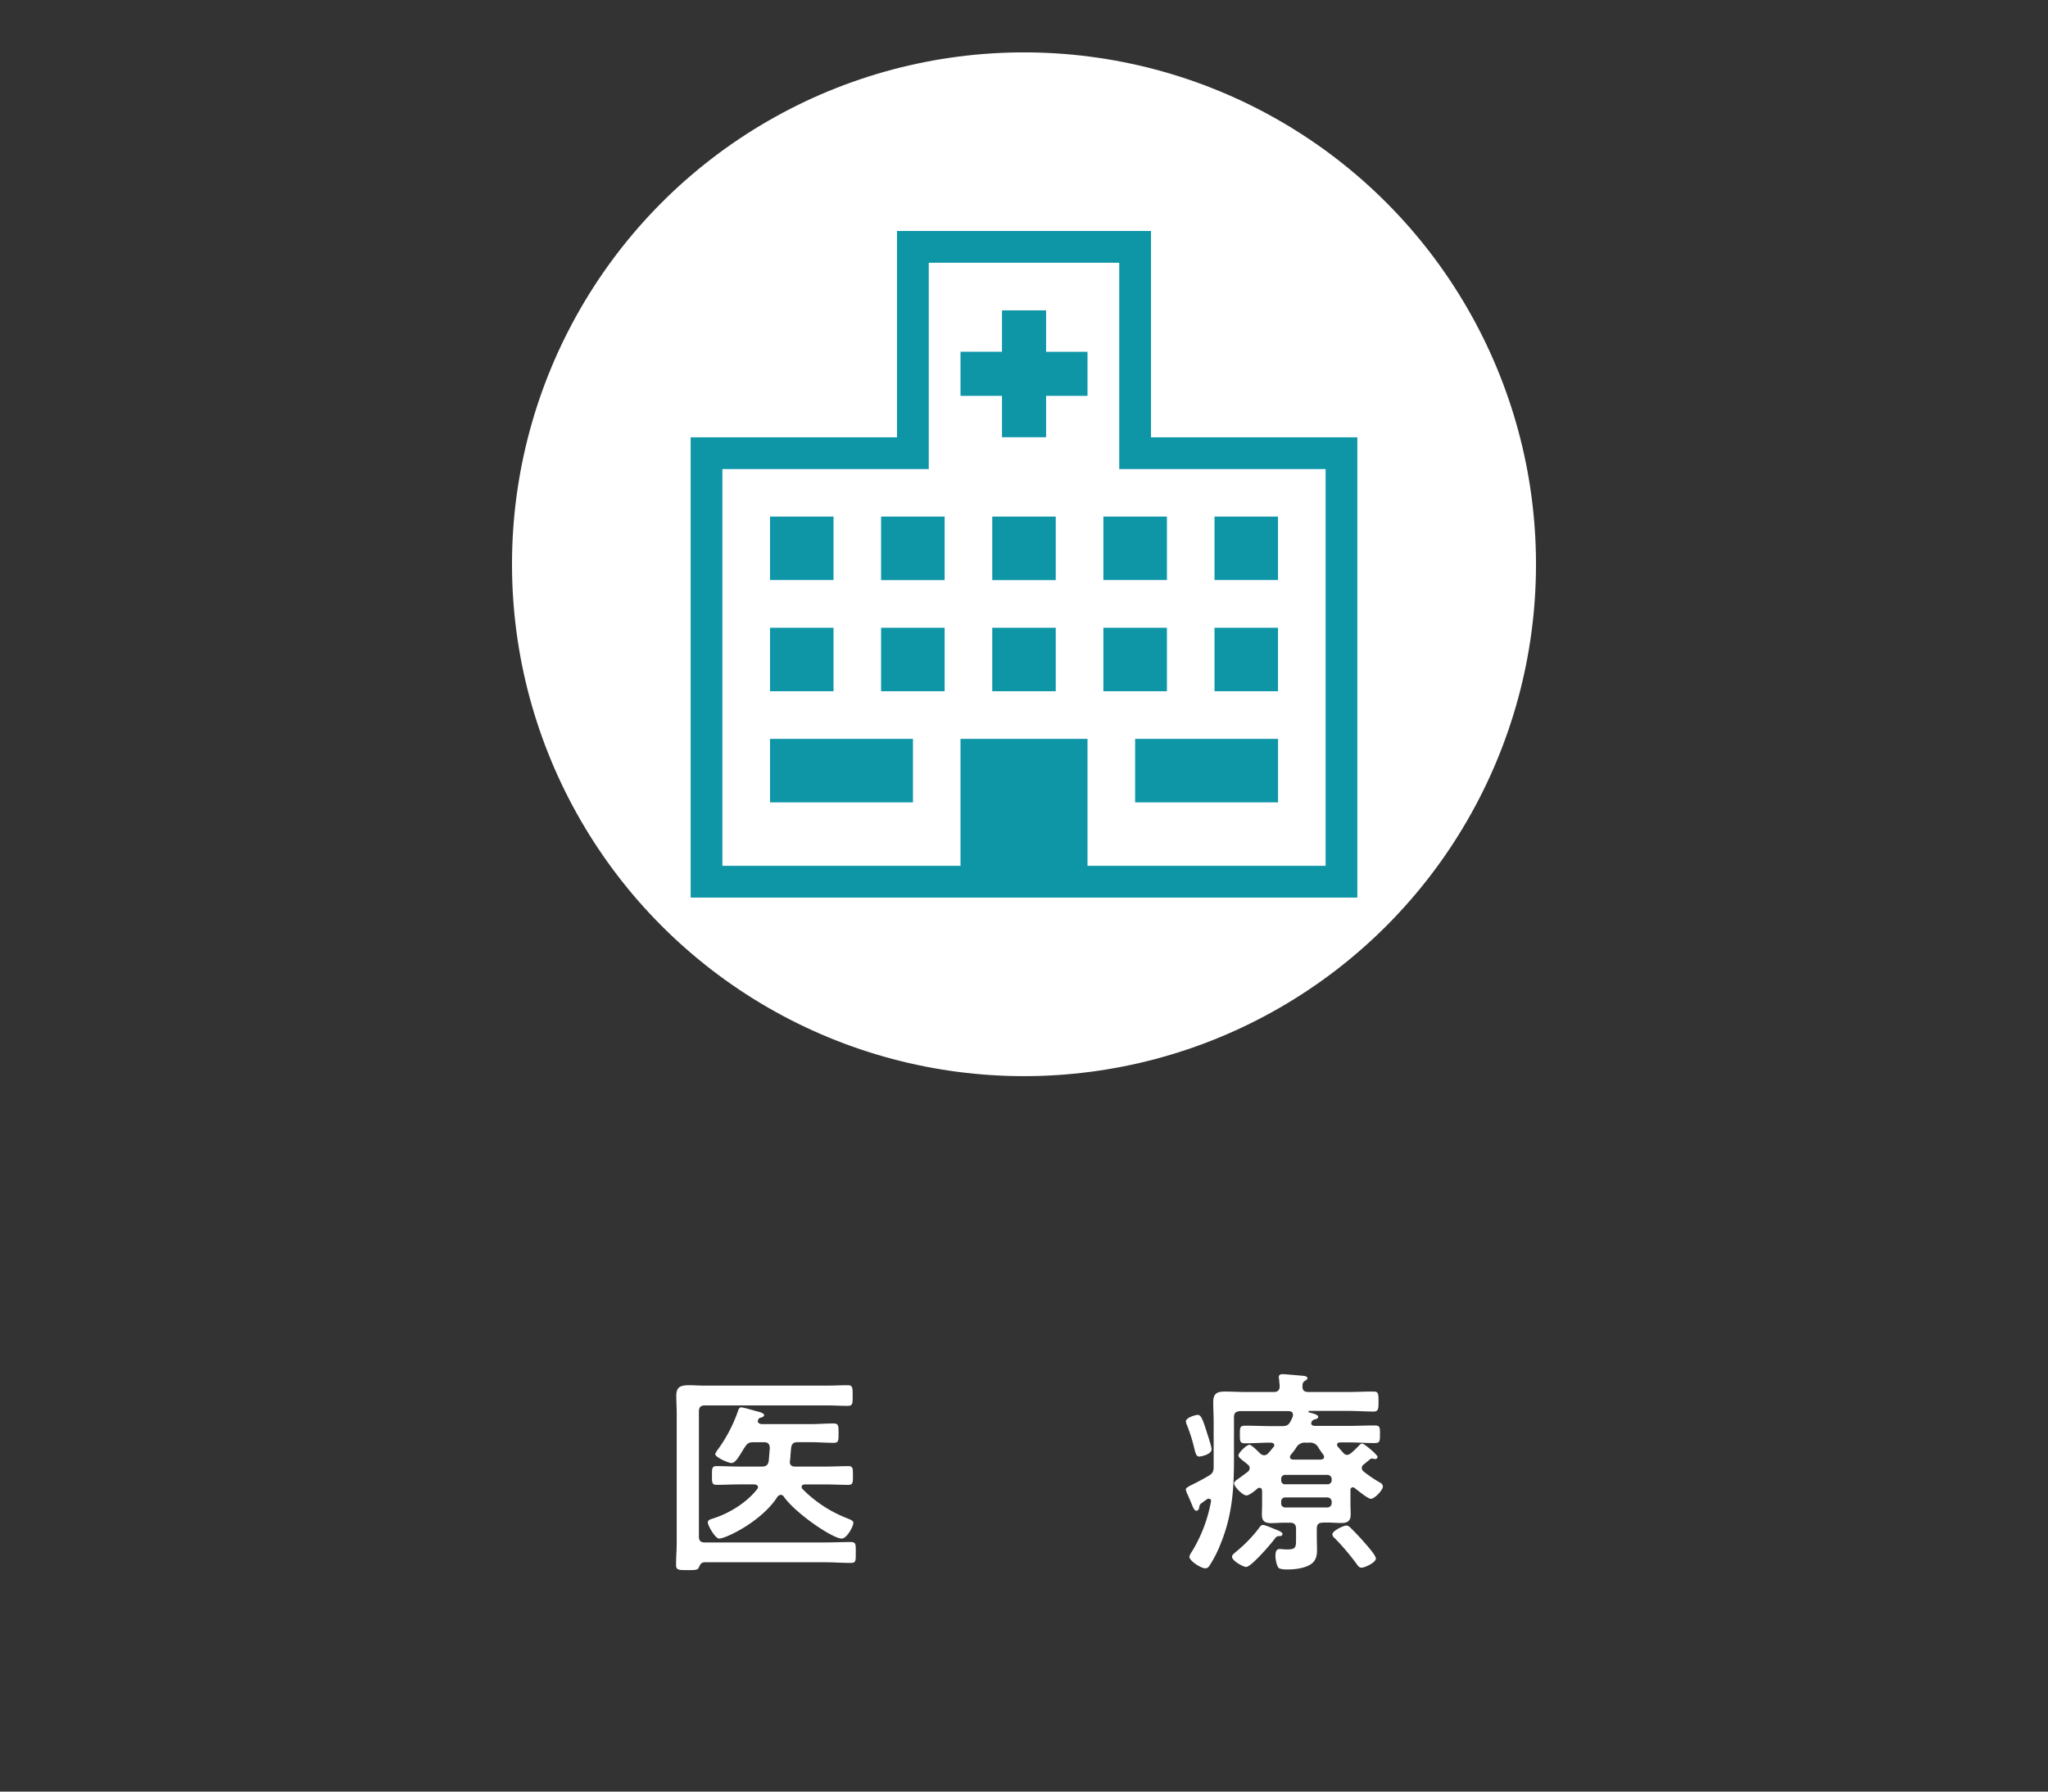
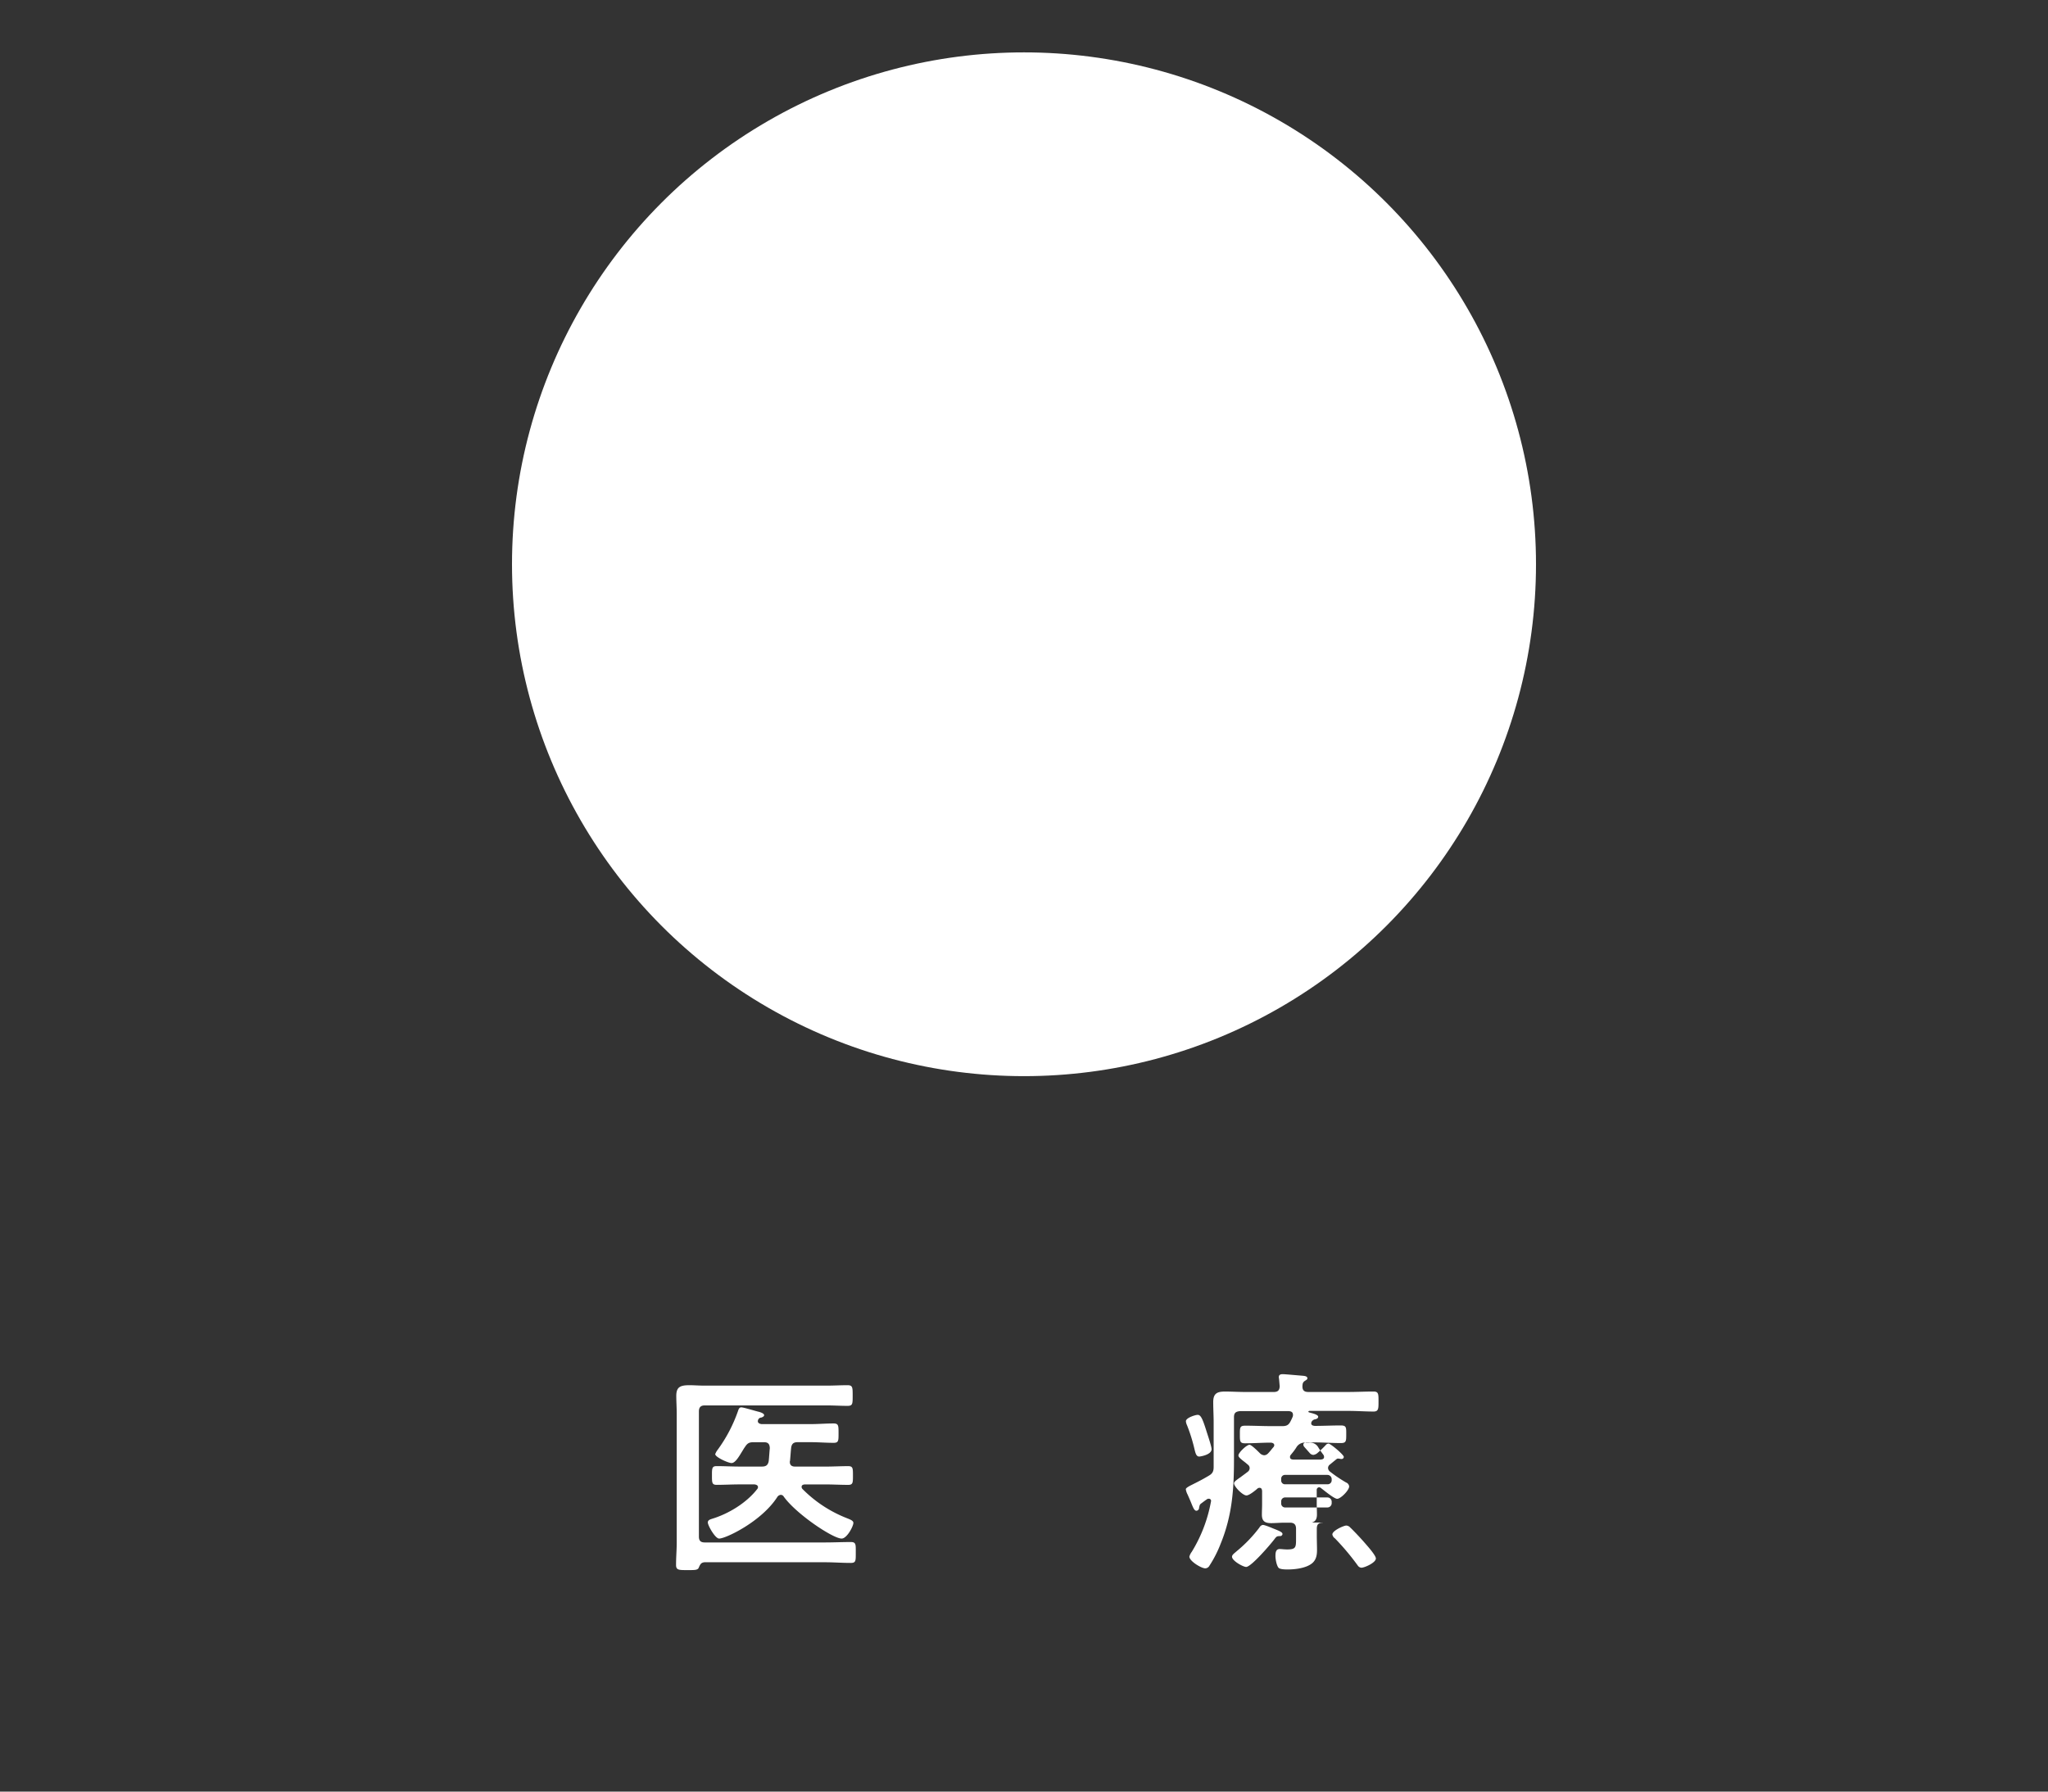
<svg xmlns="http://www.w3.org/2000/svg" id="レイヤー_1" data-name="レイヤー 1" viewBox="0 0 960 840">
  <rect x="0" y="0" width="960" height="840" fill="#333333" stroke="none" />
  <defs>
    <style>.cls-1{fill:#fff;}.cls-2{fill:#0e96a7;}.cls-3{fill:none;}</style>
  </defs>
  <title>名称未設定-7</title>
  <circle class="cls-1" cx="480" cy="264.56" r="240" />
  <path class="cls-1" d="M148.16,733.29c-1.53.21-1.84,0.82-2.55,2.35-0.41,1.32-1.73,1.32-4.9,1.32-4.49,0-5.81.1-5.81-2.45,0-3.57.31-7,.31-10.51V663.43c0-2.75-.2-5.51-0.2-8.16,0-4.29,2-5,6.32-5,1.84,0,4.18.2,7,.2h57.32c3.16,0,6.42-.2,9.59-0.2,2.45,0,2.45,1,2.45,4.9s0,4.79-2.45,4.79c-3.16,0-6.43-.21-9.59-0.21H148.36c-1.94,0-2.75.92-2.75,2.86v58.64c0,1.94.82,2.75,2.75,2.75h56.5c4,0,8-.2,11.93-0.2,2.55,0,2.35,1.22,2.35,5s0.1,4.8-2.35,4.8c-4,0-8-.31-11.93-0.31H148.16Zm40.08-47c0,1.53,1,2.14,2.45,2.14h14.18c3.57,0,7.14-.21,10.71-0.21,2.24,0,2.24,1,2.24,4.39s0,4.39-2.24,4.39c-3.57,0-7.14-.21-10.71-0.21h-9.69c-0.81.1-1.43,0.31-1.43,1.22a1.52,1.52,0,0,0,.41.92,59.92,59.92,0,0,0,20.5,13.56c1.73,0.71,3.36,1.22,3.36,2.35,0,1.53-3,7.34-5.51,7.34-4.08,0-21.32-11.53-27.13-19.68a1.63,1.63,0,0,0-1.43-.82,2.18,2.18,0,0,0-1.53.92c-7.34,11.52-24.17,19.58-27.33,19.58-1.84,0-5.3-6.12-5.3-7.55,0-1.12,1.12-1.43,2-1.73,7.75-2.35,16.11-7.45,21.11-13.87a1.51,1.51,0,0,0,.41-0.92c0-1-.92-1.22-1.63-1.33h-7c-3.57,0-7.14.21-10.71,0.21-2.24,0-2.24-1-2.24-4.39s0-4.39,2.24-4.39c3.57,0,7.14.21,10.71,0.21h10.4c1.84,0,2.86-.51,3.26-2.55,0.21-2,.31-4.08.51-6.12-0.1-1.94-.81-2.75-2.75-2.75h-4.79c-2.24,0-3,.51-4.18,2.34-0.31.41-.61,0.92-0.92,1.43-1.63,2.65-3.47,6-5.3,6-1.53,0-7.65-2.75-7.65-4.18a7.66,7.66,0,0,1,1.22-2.14,69.4,69.4,0,0,0,9.38-17.85c0.3-.81.51-1.94,1.63-1.94s6.93,1.83,8.46,2.14c0.61,0.2,2.24.71,2.24,1.53,0,0.61-.82.92-1.33,1.12a1.61,1.61,0,0,0-1.43.92,2.63,2.63,0,0,0-.2.71c0,1,.92,1.32,1.73,1.43h23.15c3.57,0,7-.3,10.61-0.3,2.35,0,2.35,1,2.35,4.59s0,4.49-2.35,4.49c-3.57,0-7-.3-10.61-0.3h-6.22c-2,0-2.85.81-3.06,2.85s-0.31,3.88-.51,5.92A0.91,0.91,0,0,0,188.24,686.28Z" transform="translate(182 -0.81)" />
-   <path class="cls-1" d="M438,714.73c-1.94,0-2.75.82-2.75,2.86v3.47c0,2.14.1,4.28,0.1,6.53S435,732.17,433,733.8c-2.75,2.24-7.85,2.86-11.32,2.86-1,0-3.47,0-4.28-.71-1-1-1.53-4.18-1.53-5.51,0-1.53.1-3.36,2-3.36,0.82,0,2.14.2,3.47,0.2,4.28,0,4.18-1.12,4.18-5.41v-4.28c0-2-.92-2.86-2.85-2.86h-2.55c-2,0-4.18.21-6.22,0.21-3,0-4.39-.92-4.39-4,0-1.63.1-3.16,0.1-4.9v-6.22c-0.1-.82-0.31-1.43-1.22-1.43a1.42,1.42,0,0,0-.92.31c-1,.92-3.88,3.26-5.2,3.26-1.73,0-5.81-4.08-5.81-5.71,0-.71,1.12-1.53,3.06-2.86,0.92-.71,1.94-1.43,3.26-2.45a2.2,2.2,0,0,0,1-1.73,2,2,0,0,0-.92-1.73,24.18,24.18,0,0,0-2-1.63c-1.53-1.22-2.35-1.94-2.35-2.65,0-1.32,3.88-5,5.2-5,0.92,0,4.08,3.16,4.9,4a3.14,3.14,0,0,0,2,.92,2.67,2.67,0,0,0,1.84-.92c0.92-.92,1.63-1.94,2.45-2.86a1.51,1.51,0,0,0,.41-0.92c0-.81-0.71-1.12-1.53-1.22-4,0-8.06.31-12.14,0.31-2.45,0-2.45-.92-2.45-4.18s0-4.08,2.55-4.08c4.08,0,8.16.21,12.24,0.21h5c2,0,3.06-.41,4-2.35a20.56,20.56,0,0,0,1-2.14,2.24,2.24,0,0,0,.1-0.82c0-1.32-.92-1.63-1.94-1.73H399.28c-2,.2-2.85.81-2.85,2.85v19.68c0,14.07-.82,26.31-6.22,39.57a55.37,55.37,0,0,1-5.3,10.4,2.28,2.28,0,0,1-1.94,1.22c-1.84,0-7.45-3.37-7.45-5.51a6.65,6.65,0,0,1,1.12-2.24,68.33,68.33,0,0,0,9-23.56,1,1,0,0,0-1-1.33,1.22,1.22,0,0,0-.82.21c-0.92.61-1.84,1.32-2.75,2-0.71.51-.71,0.81-1,2a1.36,1.36,0,0,1-1.22,1.43c-1,0-1.53-1.32-2.55-3.87-0.41-1-1-2.35-1.63-3.77a7.7,7.7,0,0,1-.82-2.45c0-.81,2.75-2,3.77-2.55,2.45-1.22,4.79-2.45,7.14-3.88,1.73-1,2.14-2.14,2.14-4.08v-20.8c0-3.16-.2-6.33-0.2-9.59,0-4,1.84-4.9,5.51-4.9,3.26,0,6.53.21,9.79,0.21H415c1.94,0,2.75-.71,2.86-2.65l-0.31-3.57a2.51,2.51,0,0,1-.1-0.81c0-1.12.92-1.33,1.84-1.33,1.12,0,7.55.61,9,.71,0.82,0.1,2.55.1,2.55,1.22,0,0.61-.61.81-1.33,1.32-0.92.71-.92,1.33-1,2.45,0,1.94.92,2.65,2.75,2.65H450c4,0,7.85-.21,11.83-0.21,2.35,0,2.35,1.12,2.35,4.69,0,3.36,0,4.69-2.35,4.69-3.67,0-7.75-.3-11.83-0.3H431.72c-0.2.1-.41,0.1-0.41,0.41s0.92,0.41,1.12.51c1.63,0.41,3.47,1,3.47,1.83s-1,1.12-1.63,1.22a2.44,2.44,0,0,0-1.33.92,1.65,1.65,0,0,0-.31.92c0,0.92.82,1.12,1.63,1.22h15.81c4.08,0,8.16-.21,12.24-0.21,2.65,0,2.55,1,2.55,4.08,0,3.26,0,4.18-2.55,4.18-4.08,0-8.16-.31-12.24-0.31h-4c-0.71.1-1.33,0.31-1.33,1.12a2.66,2.66,0,0,0,.31.82l2.65,3a2.45,2.45,0,0,0,1.73.92,3.72,3.72,0,0,0,1.73-.71,48.17,48.17,0,0,0,4.08-3.88,1.75,1.75,0,0,1,1.33-.71c0.92,0,7.14,5.2,7.14,6.22a1,1,0,0,1-1,1,2,2,0,0,1-.82-0.1c-0.2,0-.61-0.1-0.82-0.1a1.15,1.15,0,0,0-.82.31c-1,.81-2,1.63-3,2.45a2.08,2.08,0,0,0-.92,1.63,2.27,2.27,0,0,0,.92,1.73,64.83,64.83,0,0,0,7.55,5.1,2.22,2.22,0,0,1,1.43,1.83c0,1.84-4,5.82-5.61,5.82-1.43,0-6.22-4-7.55-5a1.51,1.51,0,0,0-.92-0.41,1.22,1.22,0,0,0-1.12,1.43v6.42c0,1.63.1,3.26,0.1,4.9,0,3-1.43,4-4.39,4-2,0-4.18-.21-6.32-0.21H438Zm-57.83-31c-1.53,0-1.84-1.83-2.35-3.88A78.82,78.82,0,0,0,374.4,669a5.41,5.41,0,0,1-.51-1.83c0-1.63,4.49-3,5.51-3,1.43,0,2.24,1.73,3.88,6.83,0.51,1.73,2.65,7.85,2.65,9.28C385.92,682.91,380.62,683.72,380.21,683.72ZM417.85,721c-1.22.1-1.43,0.1-2.35,1.32-1.73,2.35-11,13.16-13.36,13.16-1.43,0-6.63-2.86-6.63-4.79,0-.92,1.12-1.63,2.14-2.55A65.14,65.14,0,0,0,408.36,717a2.28,2.28,0,0,1,1.53-1.22c1.12,0,4.28,1.43,5.61,1.94,2.85,1.12,3.67,1.63,3.67,2.35A1.1,1.1,0,0,1,417.85,721Zm22.44-24.28a1.87,1.87,0,0,0,1.94-1.94v-0.51a2,2,0,0,0-1.94-1.94H420.5a1.77,1.77,0,0,0-1.94,1.94v0.51a1.77,1.77,0,0,0,1.94,1.94h19.79ZM420.5,702.9a1.82,1.82,0,0,0-1.94,1.94v0.81a1.82,1.82,0,0,0,1.94,1.94h19.79a2,2,0,0,0,1.94-1.94v-0.81a2,2,0,0,0-1.94-1.94H420.5Zm11.12-25.7h-1.53a4.55,4.55,0,0,0-4.28,2C425,680.56,424,681.79,423,683a1.41,1.41,0,0,0-.31.92c0,0.92.61,1.12,1.43,1.22h13c0.82-.1,1.53-0.31,1.53-1.22a1.72,1.72,0,0,0-.3-1c-0.82-1.12-1.73-2.35-2.45-3.57A4.35,4.35,0,0,0,431.61,677.2Zm24.58,58.64a2.21,2.21,0,0,1-1.73-1,116.1,116.1,0,0,0-10.71-12.75,2.84,2.84,0,0,1-1.22-1.84c0-1.83,5.41-4.18,6.53-4.18a2.66,2.66,0,0,1,1.84.92c1.73,1.63,4.59,4.69,6.22,6.53,1.22,1.43,5.81,6.42,5.81,8C462.93,733.5,457.62,735.84,456.19,735.84Z" transform="translate(182 -0.81)" />
-   <path class="cls-2" d="M357.53,205.84V109.11H238.47v96.73H141.74v215.8H454.26V205.84H357.53Zm81.85,200.91H327.77V347.22H268.24v59.53H156.62v-186h96.74V124h89.28v96.73h96.74v186ZM283.12,272.81h29.76V243H283.12v29.76Zm-52.09,0H260.8V243H231v29.76ZM208.71,243H178.95v29.76h29.76V243Zm126.5,29.76H365V243H335.21v29.76ZM417.06,243H387.3v29.76h29.76V243ZM283.12,324.9h29.76V295.13H283.12V324.9Zm-52.09,0H260.8V295.13H231V324.9Zm-22.32-29.76H178.95V324.9h29.76V295.13Zm156.26,0H335.21V324.9H365V295.13Zm52.09,0H387.3V324.9h29.76V295.13ZM178.95,377h67V347.22h-67V377Zm171.14,0h67V347.22h-67V377ZM308.35,146.31H287.68v19.42H268.24V186.4h19.44v19.42h20.67V186.4h19.42V165.74H308.35V146.31Z" transform="translate(182 -0.81)" />
-   <rect class="cls-3" width="960" height="840" />
+   <path class="cls-1" d="M438,714.73c-1.94,0-2.75.82-2.75,2.86v3.47c0,2.14.1,4.28,0.1,6.53S435,732.17,433,733.8c-2.75,2.24-7.85,2.86-11.32,2.86-1,0-3.47,0-4.28-.71-1-1-1.53-4.18-1.53-5.51,0-1.53.1-3.36,2-3.36,0.82,0,2.14.2,3.47,0.2,4.28,0,4.18-1.12,4.18-5.41v-4.28c0-2-.92-2.86-2.85-2.86h-2.55c-2,0-4.18.21-6.22,0.21-3,0-4.39-.92-4.39-4,0-1.63.1-3.16,0.1-4.9v-6.22c-0.1-.82-0.31-1.43-1.22-1.43a1.42,1.42,0,0,0-.92.31c-1,.92-3.88,3.26-5.2,3.26-1.73,0-5.81-4.08-5.81-5.71,0-.71,1.12-1.53,3.06-2.86,0.92-.71,1.94-1.43,3.26-2.45a2.2,2.2,0,0,0,1-1.73,2,2,0,0,0-.92-1.73,24.18,24.18,0,0,0-2-1.63c-1.53-1.22-2.35-1.94-2.35-2.65,0-1.32,3.88-5,5.2-5,0.92,0,4.08,3.16,4.9,4a3.14,3.14,0,0,0,2,.92,2.67,2.67,0,0,0,1.84-.92c0.92-.92,1.63-1.94,2.45-2.86a1.51,1.51,0,0,0,.41-0.92c0-.81-0.71-1.12-1.53-1.22-4,0-8.06.31-12.14,0.31-2.45,0-2.45-.92-2.45-4.18s0-4.08,2.55-4.08c4.08,0,8.16.21,12.24,0.21h5c2,0,3.06-.41,4-2.35a20.56,20.56,0,0,0,1-2.14,2.24,2.24,0,0,0,.1-0.82c0-1.32-.92-1.63-1.94-1.73H399.28c-2,.2-2.85.81-2.85,2.85v19.68c0,14.07-.82,26.31-6.22,39.57a55.37,55.37,0,0,1-5.3,10.4,2.28,2.28,0,0,1-1.94,1.22c-1.84,0-7.45-3.37-7.45-5.51a6.65,6.65,0,0,1,1.12-2.24,68.33,68.33,0,0,0,9-23.56,1,1,0,0,0-1-1.33,1.22,1.22,0,0,0-.82.21c-0.92.61-1.84,1.32-2.75,2-0.71.51-.71,0.81-1,2a1.36,1.36,0,0,1-1.22,1.43c-1,0-1.53-1.32-2.55-3.87-0.41-1-1-2.35-1.63-3.77a7.7,7.7,0,0,1-.82-2.45c0-.81,2.75-2,3.77-2.55,2.45-1.22,4.79-2.45,7.14-3.88,1.73-1,2.14-2.14,2.14-4.08v-20.8c0-3.16-.2-6.33-0.2-9.59,0-4,1.84-4.9,5.51-4.9,3.26,0,6.53.21,9.79,0.21H415c1.94,0,2.75-.71,2.86-2.65l-0.31-3.57a2.51,2.51,0,0,1-.1-0.81c0-1.12.92-1.33,1.84-1.33,1.12,0,7.55.61,9,.71,0.82,0.1,2.55.1,2.55,1.22,0,0.61-.61.81-1.33,1.32-0.92.71-.92,1.33-1,2.45,0,1.94.92,2.65,2.75,2.65H450c4,0,7.85-.21,11.83-0.21,2.35,0,2.35,1.12,2.35,4.69,0,3.36,0,4.69-2.35,4.69-3.67,0-7.75-.3-11.83-0.3H431.72c-0.2.1-.41,0.1-0.41,0.41s0.92,0.41,1.12.51c1.63,0.41,3.47,1,3.47,1.83s-1,1.12-1.63,1.22a2.44,2.44,0,0,0-1.33.92,1.65,1.65,0,0,0-.31.92c0,0.92.82,1.12,1.63,1.22c4.08,0,8.16-.21,12.24-0.21,2.65,0,2.55,1,2.55,4.08,0,3.26,0,4.18-2.55,4.18-4.08,0-8.16-.31-12.24-0.31h-4c-0.71.1-1.33,0.31-1.33,1.12a2.66,2.66,0,0,0,.31.82l2.65,3a2.45,2.45,0,0,0,1.73.92,3.72,3.72,0,0,0,1.73-.71,48.17,48.17,0,0,0,4.08-3.88,1.75,1.75,0,0,1,1.33-.71c0.92,0,7.14,5.2,7.14,6.22a1,1,0,0,1-1,1,2,2,0,0,1-.82-0.1c-0.2,0-.61-0.1-0.82-0.1a1.15,1.15,0,0,0-.82.31c-1,.81-2,1.63-3,2.45a2.08,2.08,0,0,0-.92,1.63,2.27,2.27,0,0,0,.92,1.73,64.83,64.83,0,0,0,7.55,5.1,2.22,2.22,0,0,1,1.43,1.83c0,1.84-4,5.82-5.61,5.82-1.43,0-6.22-4-7.55-5a1.51,1.51,0,0,0-.92-0.41,1.22,1.22,0,0,0-1.12,1.43v6.42c0,1.63.1,3.26,0.1,4.9,0,3-1.43,4-4.39,4-2,0-4.18-.21-6.32-0.21H438Zm-57.83-31c-1.53,0-1.84-1.83-2.35-3.88A78.82,78.82,0,0,0,374.4,669a5.41,5.41,0,0,1-.51-1.83c0-1.63,4.49-3,5.51-3,1.43,0,2.24,1.73,3.88,6.83,0.51,1.73,2.65,7.85,2.65,9.28C385.92,682.91,380.62,683.72,380.21,683.72ZM417.85,721c-1.22.1-1.43,0.1-2.35,1.32-1.73,2.35-11,13.16-13.36,13.16-1.43,0-6.63-2.86-6.63-4.79,0-.92,1.12-1.63,2.14-2.55A65.14,65.14,0,0,0,408.36,717a2.28,2.28,0,0,1,1.53-1.22c1.12,0,4.28,1.43,5.61,1.94,2.85,1.12,3.67,1.63,3.67,2.35A1.1,1.1,0,0,1,417.85,721Zm22.44-24.28a1.87,1.87,0,0,0,1.94-1.94v-0.51a2,2,0,0,0-1.94-1.94H420.5a1.77,1.77,0,0,0-1.94,1.94v0.51a1.77,1.77,0,0,0,1.94,1.94h19.79ZM420.5,702.9a1.82,1.82,0,0,0-1.94,1.94v0.81a1.82,1.82,0,0,0,1.94,1.94h19.79a2,2,0,0,0,1.94-1.94v-0.81a2,2,0,0,0-1.94-1.94H420.5Zm11.12-25.7h-1.53a4.55,4.55,0,0,0-4.28,2C425,680.56,424,681.79,423,683a1.41,1.41,0,0,0-.31.92c0,0.92.61,1.12,1.43,1.22h13c0.82-.1,1.53-0.31,1.53-1.22a1.72,1.72,0,0,0-.3-1c-0.82-1.12-1.73-2.35-2.45-3.57A4.35,4.35,0,0,0,431.61,677.2Zm24.58,58.64a2.21,2.21,0,0,1-1.73-1,116.1,116.1,0,0,0-10.71-12.75,2.84,2.84,0,0,1-1.22-1.84c0-1.83,5.41-4.18,6.53-4.18a2.66,2.66,0,0,1,1.84.92c1.73,1.63,4.59,4.69,6.22,6.53,1.22,1.43,5.81,6.42,5.81,8C462.93,733.5,457.62,735.84,456.19,735.84Z" transform="translate(182 -0.81)" />
</svg>